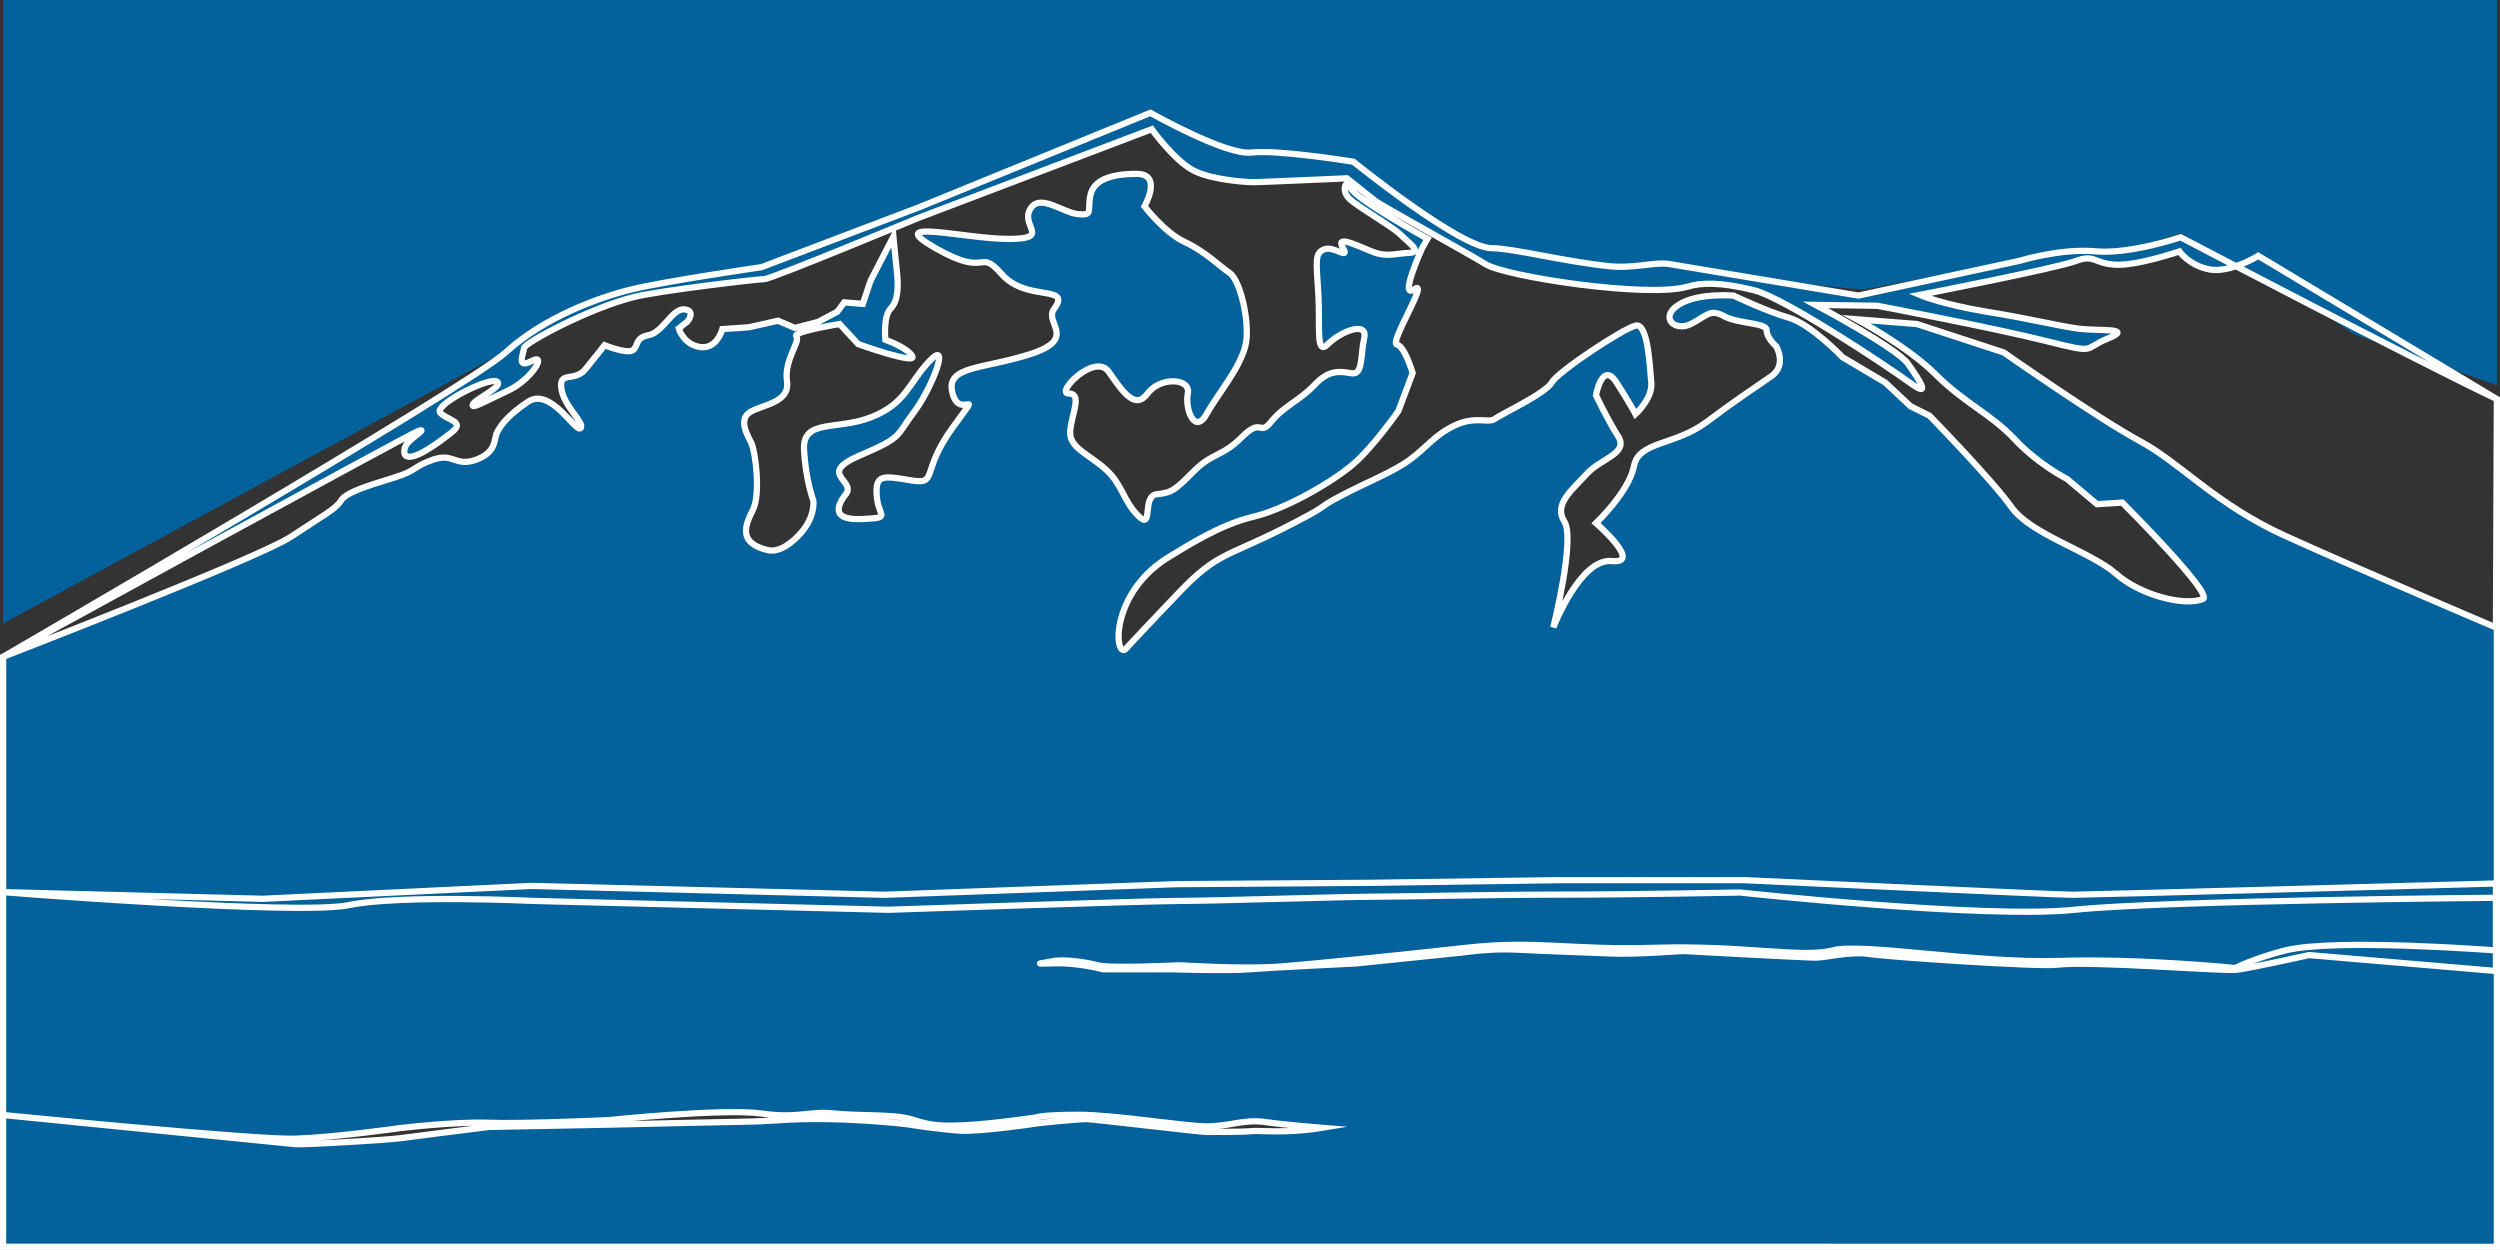
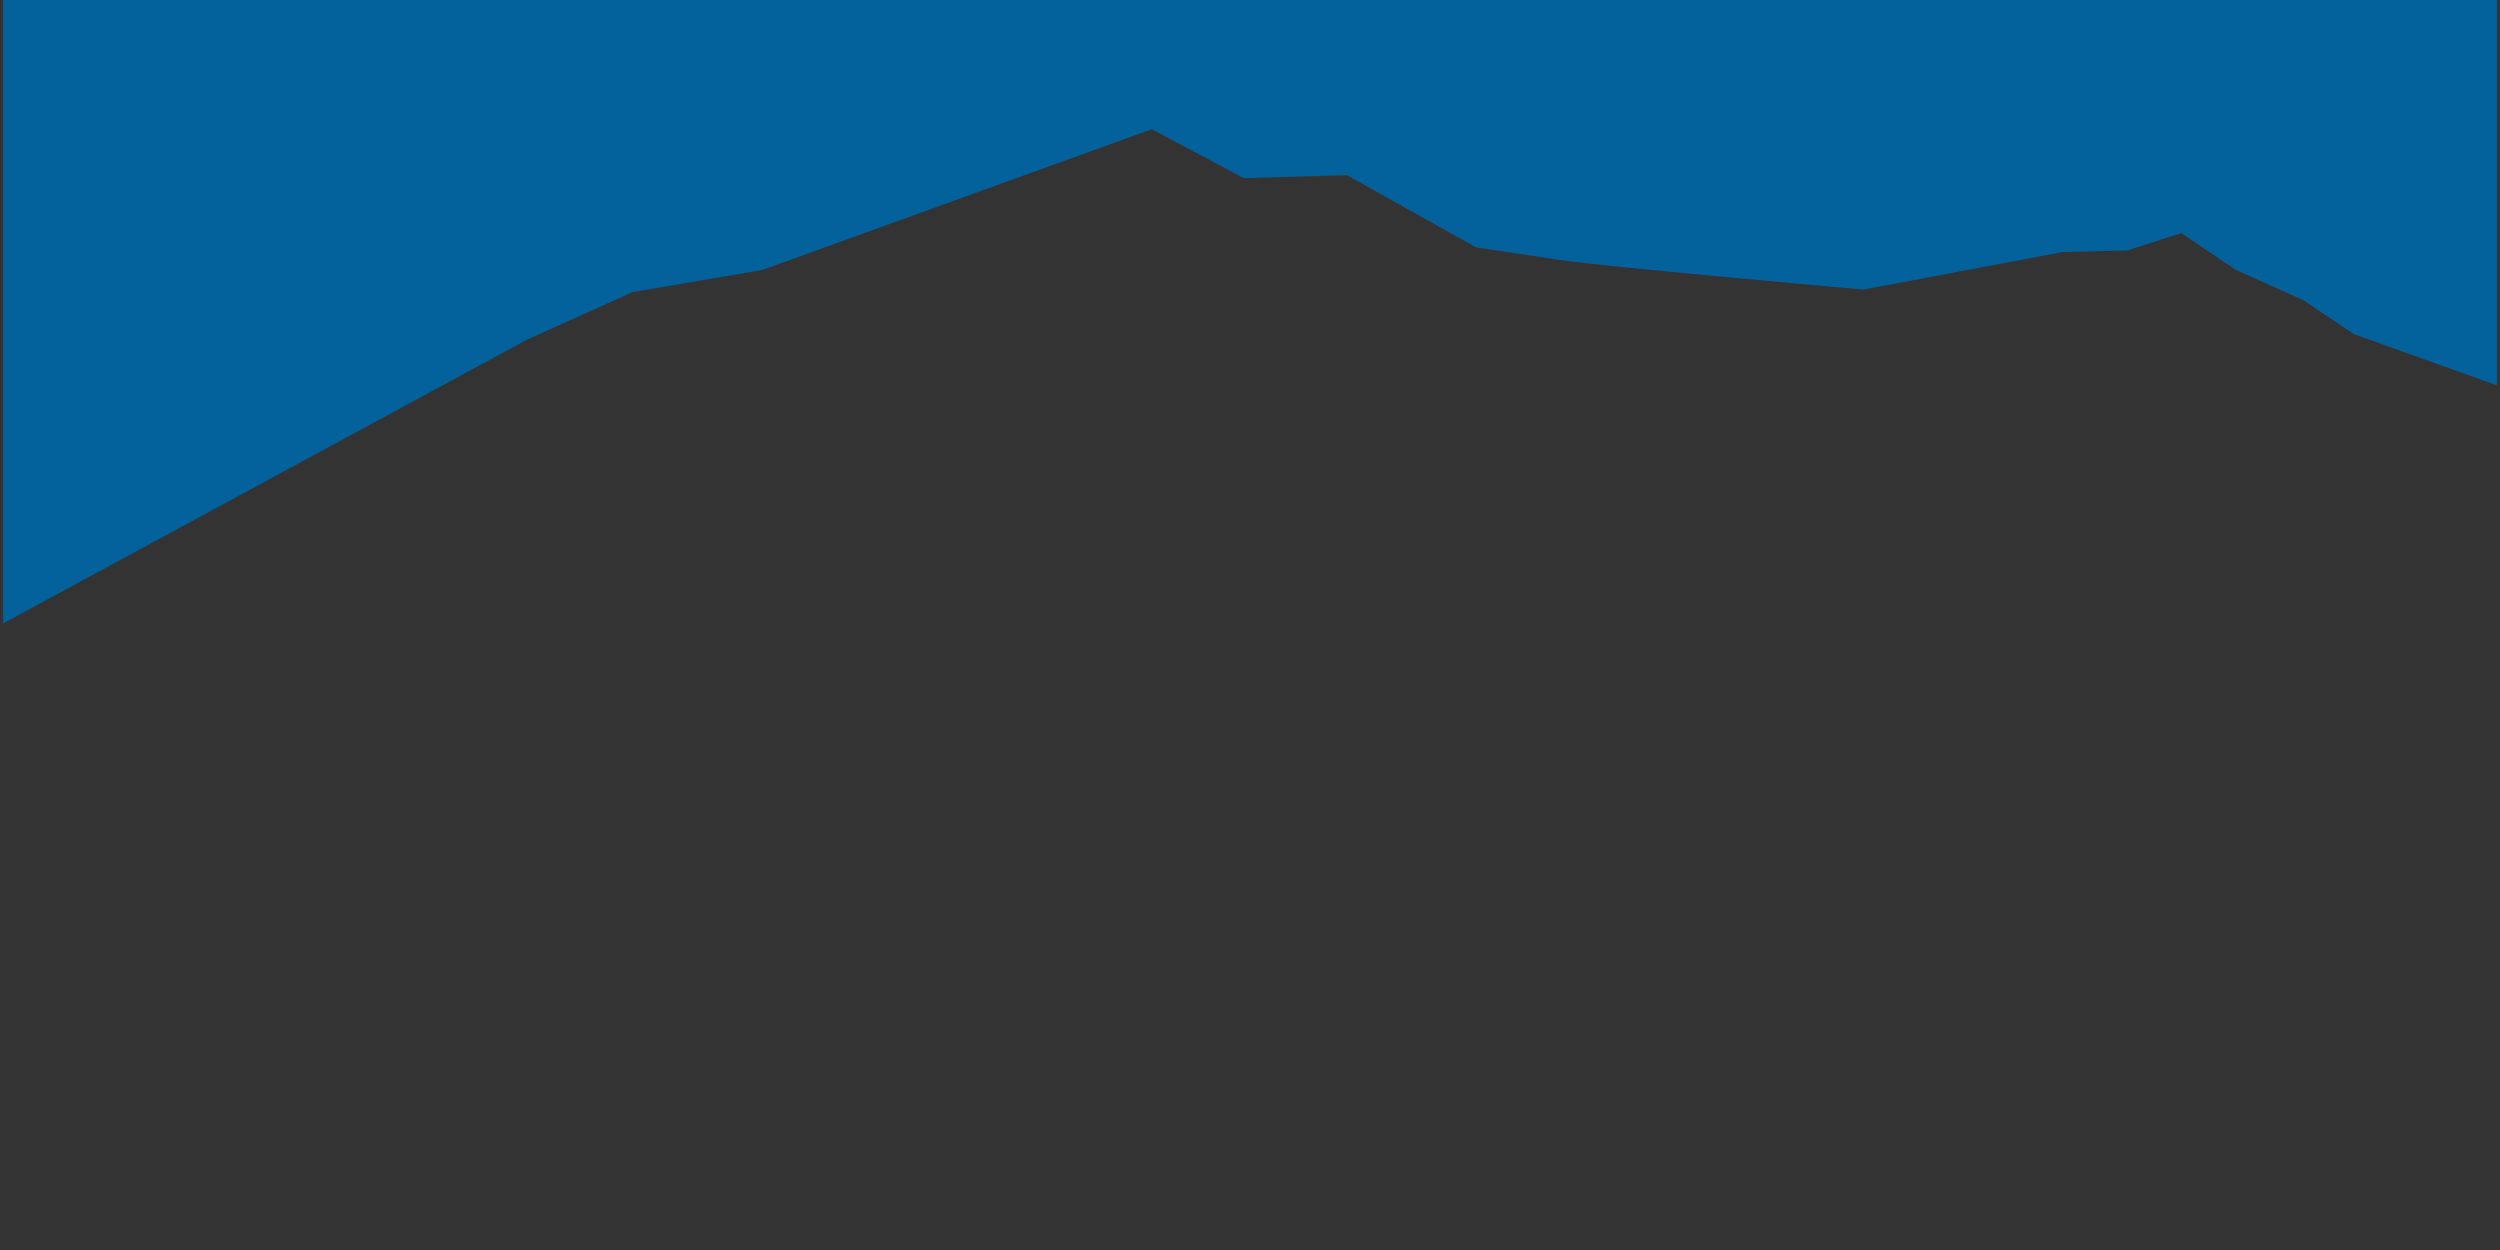
<svg xmlns="http://www.w3.org/2000/svg" id="Layer_2" data-name="Layer 2" viewBox="0 0 1203 601.5">
  <rect x="0" y="0" width="1203" height="601.5" fill="#333333" stroke="none" />
  <defs>
    <style>
      .cls-1, .cls-2 {
        fill: #03619c;
      }

      .cls-2 {
        stroke: #fff;
        stroke-miterlimit: 10;
        stroke-width: 3px;
      }
    </style>
  </defs>
  <g id="Layer_2-2" data-name="Layer 2">
    <path class="cls-1" d="M1201.5,185.41l-68.83-24.63-24.26-16.3-32.59-14.64-26.19-17.69-25.83,8.34-31.29,.8-95.85,18.06s-126.75-11.24-145.59-14.19c-9.56-1.5-40.73-6.08-40.73-6.08l-62.18-34.79-49.68,1.42-44.25-23.53-187.46,67.74-62.36,10.65-50.77,22.85L1.5,300V0H1201.5V185.41Z" />
-     <path class="cls-2" d="M1.5,316.05S225.01,186.35,243.27,169.62c18.25-16.73,44.32-26.38,60.84-30.42,15.36-3.76,62.36-10.65,62.36-10.65l76.05-28.9,111.04-45.35s36.5,20.62,48.67,19.1c12.17-1.52,49.03,4.42,49.03,4.42,0,0,51.36,41.6,66.57,41.6,9.9,0,35.2,6.51,56.74,8.7,11.55,1.17,22.07-2.16,28.44-1.1,18.25,3.04,91.26,15.21,91.26,15.21l77.57-16.73s19.77-6.08,36.5-4.56c16.73,1.52,40.97-6.77,40.97-6.77,0,0,112.91,59.21,152.18,77.88l-.44,109.89s-68-28.9-101.46-44.11c-33.46-15.21-50.19-34.98-69.97-45.63-19.77-10.65-65.4-42.59-65.4-42.59l-41.83-13.69-28.9-2.28s24.33,12.93,38.02,26.62c13.69,13.69,26.62,19.01,38.02,31.18,11.41,12.17,25.1,19.01,25.1,19.01l14.45,12.17,12.17-.76s44.24,44.16,38.78,46.39c-8.61,3.52-29.66-1.52-41.83-12.17-12.17-10.65-41.06-19.01-50.19-31.94-9.13-12.93-39.54-44.11-39.54-44.11l-9.13-4.56-12.17-11.4-20.53-12.17s-15.21-15.97-25.86-19.01c-10.65-3.04-26.62-10.65-26.62-10.65,0,0-17.49-1.52-26.62,4.56-9.13,6.08-1.52,12.93,6.08,9.13,7.6-3.8,9.13-7.6,15.97-3.8,6.84,3.8,20.53,3.04,20.53,6.84s4.56,7.6,4.56,7.6c0,0,5.32,9.13-2.28,14.45-7.6,5.32-15.97,10.65-31.18,22.05-15.21,11.41-32.7,9.13-34.98,21.29-2.28,12.17-18.25,27.38-18.25,27.38,0,0,22.81,19.77,7.6,18.25-15.21-1.52-28.14,31.95-28.14,31.95,0,0,10.65-42.6,5.32-50.96-5.32-8.37,3.8-15.21,10.65-22.81,6.84-7.6,20.53-9.89,15.21-18.25s-10.65-19.77-10.65-19.77c0,0,3.04-16.73,9.89-6.08,6.84,10.64,9.13,15.21,9.13,15.21,0,0,8.37-7.6,7.6-15.21-.76-7.61-1.52-28.9-7.6-27.38-6.08,1.52-37.26,22.06-40.3,27.38-3.04,5.32-24.33,15.21-27.38,17.49-3.04,2.28-9.13-1.52-19.01,3.04-9.89,4.56-13.69,10.65-22.05,16.73-8.37,6.08-20.53,10.65-33.46,17.49-12.93,6.84-2.64,3.04-28.32,15.97-25.68,12.93-31,11.41-48.49,29.66-17.49,18.25-26.62,28.14-26.62,28.14-5.33,3.09-6.94-27.88,21.73-44.96,8.52-5.08,23.9-15.11,39.87-18.92s38.02-16.73,47.91-25.1,22.05-25.86,22.05-25.86l6.84-18.25s-3.8-12.93-7.6-13.69,15.97-31.94,8.37-26.62,3.8-19.77,3.8-19.77l2.59-4.52s-35.33-19.5-37.02-24.59c-1.7-5.09-5.09,1.13-.57,5.37,4.52,4.24,20.63,13.28,24.59,17.24,3.96,3.96,10.74,8.48,4.24,8.76s-10.44,2.07-17.02-.28c-6.57-2.35-18.78-8.92-15.03-2.35,3.76,6.57-4.23-.94-8.92,.94s-3.76,5.63-2.82,21.6c.94,15.97-1.41,30.05,4.7,23.95,6.1-6.1,19.25-11.27,17.37-2.82s-.47,17.84-6.1,16.9c-5.63-.94-10.8-1.88-17.84,5.63-7.04,7.51-14.75,10.14-20.71,17.58-5.96,7.45-4.47-2.23-14.15,7.45-9.68,9.68-14.15,7.45-23.09,16.38-8.94,8.94-10.43,10.43-17.87,11.17-7.45,.74-1.49,17.87-8.94,10.43-7.45-7.45-7.45-14.89-15.64-22.34-8.19-7.45-17.87-10.43-17.13-18.62,.74-8.19,5.96-18.01-.74-17.94-6.7,.07,12.66-20.04,19.36-10.36,6.7,9.68,12.66,18.48,18.62,10.36,5.96-8.12,20.85-7.52,19.36,0-1.49,7.52,3.37,20.18,9.13,9.75,5.76-10.43,18.42-24.58,19.17-36.49s-3.72-28.3-8.19-31.28c-4.47-2.98-11.92-10.43-21.6-14.89-9.68-4.47-19.36-17.13-19.36-17.13,0,0,8.94-15.64-3.72-15.64s-20.85,2.98-22.34,10.43c-1.49,7.45,1.49,9.68-5.96,8.94-7.45-.74-18.62-10.43-23.09-2.23-4.47,8.19,10.43,14.15-10.43,14.15s-61.07-10.43-35,4.47c26.07,14.89,20.11-.74,32.02,12.66s33.8,4.62,24.98,16.62c-4.9,6.66,11.71,14.22-11.38,21.67-23.09,7.45-41.15,5.51-37.43,18.98,3.72,13.47,15.64-5.14,0,16.45-15.64,21.6-6.7,27.55-20.11,25.32-13.4-2.23-17.13-2.98-16.38,7.45,.74,10.43,7.45,10.43-6.7,11.17-14.15,.74-13.4-5.21-8.19-11.92,5.21-6.7-14.15-9.68,6.7-18.62,20.85-8.94,17.13-8.94,26.07-20.85,8.94-11.92,17.87-35.75,7.45-24.58s-11.17,20.11-27.55,26.81c-16.38,6.7-33.51,.74-32.77,15.64,.74,14.89,4.47,24.58,4.47,24.58,0,0,1.19,7.49-5.96,15.64-3.13,3.57-9.82,9.77-16.03,8.26-14.46-3.52-10.78-11.98-7.06-19.43s1.32-27.49-.74-32.02c-1.28-2.79-6.7-11.17-.74-14.89,5.96-3.72,19.36-4.47,17.87-14.89s6.7-19.36,4.47-21.6c-2.23-2.23,20.85-5.96,20.85-5.96l8.94,9.68s28.68,10.23,25.98,5.71c-2.45-4.11-12.9-7.82-12.9-7.82,0,0-1.17-11.3,2.55-15.02s3.72-11.17,2.98-17.87c-.74-6.7-1.68-16.77-1.68-16.77l-10.98,21.24-3.72,11.17-8.94-.74-3.36,4.52-9.21,4.89-11.23,2.88-8.06-3.46-14.11,3.17-12.67,.86s-2.59,9.79-10.65,8.64c-8.06-1.15-10.37-8.93-10.37-8.93l4.32-3.46s4.1-5.2-1.64-5.74-10.29,11.12-17.18,12.41-4.74,5.6-7.75,7.32-13.42-2.47-13.42-2.47c0,0-4.05,5.2-9.25,11.56-5.2,6.36-12.72,.58-11.56,9.25,1.16,8.67,11.56,16.77,9.25,19.08s-14.49-19.9-25.24-12.73c-10.75,7.17-13.61,12.18-15.05,15.05-1.43,2.87,0,9.31-10.03,12.9-10.03,3.58-10.75-3.58-20.78,0-10.03,3.58-7.17,5.02-18.63,8.6-11.46,3.58-23.05,6.89-25.54,11.03s-9.11,7.45-24.01,17.38C125.22,268.22,1.5,316.05,1.5,316.05v113.26s142.14,11.28,166.38,6.23c24.24-5.05,88.86-2.02,88.86-2.02l170.66,4.26s125.22-4.26,140.36-4.26,79.77-2.02,92.9-2.02,55.54-1.01,89.87-1.01,86.84-1.01,86.84-1.01c0,0,117.83,12.8,160.91,8.3,43.08-4.5,202.78-5.77,202.78-5.77v25.34s-77.56-5.99-101.42,0c-14.52,3.65-24.07,8.47-24.07,8.47,0,0-45.61-4.66-84.89-3.4-39.28,1.27-95.02-8.87-108.96-5.07-13.94,3.8-43.08-2.53-84.89-1.27-41.81,1.27-57.01-3.8-91.22,0-34.21,3.8-71.49,7.58-89.09,8.99-17.56,1.41-49.01-.57-49.01-.57,0,0-32.94,1.65-39.28,0-6.33-1.65-16.56-3.08-22.14-1.89s-9.95,1.21,1.59,.92c11.54-.29,23.09,2.9,23.09,2.9h33.84s26.67,.8,36.22,0c9.55-.8,51.75-2.84,51.75-2.84l50.95-5.23s13.37-2.03,25.35-1.44c20.18,1,36.36,1.44,46.88,1.91,10.52,.48,33.97-1.22,33.97-1.22,0,0,58.66,3.19,63.92,3.19s16.46-3.16,26.03-1.72c9.57,1.44,80.88,6.2,89.92,5.15,17.42-2.04,79.89,3.32,87.07,2.37s34.44-7.02,34.44-7.02l89.94,7.65v-42.1s-196.05,5.43-203.71,5.43-157.77-7.03-157.77-7.03h-89.43l-90.7,1.28-93.26,.64-140.53,5.11-169.91-4.26-129.41,6.2-124.85-3.21v107.25s121.4,12.05,140.57,11.41c19.16-.64,50.46-5.11,50.46-5.11,0,0,26.83-3.19,42.8-2.56s57.49-1.28,57.49-1.28c0,0,55.57-5.75,73.46-3.19,17.89,2.56,23-1.28,35.13,0,12.14,1.28,28.14,.22,37.05,2.76,6.03,1.72,9.58,3.62,24.27,2.98,14.69-.64,35.77-3.83,35.77-3.83,0,0,2.56-1.28,20.44-1.28s50.89,5.57,61.83,5.57,17.99-3.52,27.84-2.11c9.85,1.41,27.45,2.82,27.45,2.82-16.89,2.82-30.6,1.17-33.55,1.57s-18.45,.41-21.74,.41-54.94-6.21-58.19-6.21-22.38,1.81-24.19,2.17-26.56,3.85-35.74,3.45c-6.45-.28-22.64-2.48-24.55-2.89-2.21-.47-35.22-4.13-62.64-2.19-4.35,.31-13.54,.74-17.87,.74s-64.62,1.42-64.62,1.42l-57.58,1.08s-36.28,4.53-42.78,5.44c-6.5,.9-47.11,3.23-50.36,2.87-3.25-.36-140.75-14.05-140.75-14.05v63.44H1201.5V192.05l-114.81-68.94s-13.38,8.31-23.26,6.57c-9.88-1.74-14.71-8.69-14.71-8.69,0,0-20.34,6.97-30.8,6.39-10.46-.58-9.88-5.23-19.18-1.74-9.3,3.49-74.98,16.27-74.98,16.27,0,0,11.04,4.65,32.55,8.14,21.5,3.49,34.87,6.97,44.17,8.14,9.3,1.16,26.74-.58,13.95,4.65-12.79,5.23-4.65,7.56-30.22,1.16-25.57-6.39-80.79-16.86-80.79-16.86l-29.75-.43s39.25,20.8,44.52,28.41c5.27,7.62,11.72,16.99,.88,9.08-10.84-7.91-60.54-40.93-74.98-44.52-16.99-4.23-25.79-3.56-31.93-1.76-19.14,5.63-87.46-4.75-97.19-10.74-9.74-5.99-50.36-28.27-53.17-30.52-2.81-2.25-13.67-10.86-13.67-10.86,0,0-42.02,1.87-44.66,1.87s-18.99-.79-28.49-5.28c-9.5-4.48-20.75-20.22-20.75-20.22l-112.31,42.69s-70.83,29.45-74.11,29.45-50.21,5.51-62.77,8.62c-21.02,5.2-52.92,22.15-52.92,24.62s-4.1,10.26,3.69,6.15c7.79-4.1,0,9.03-11.49,14.36-11.49,5.33-17.64,9.03-16.82,6.56,.82-2.46,15.59-9.03,11.49-11.08-4.1-2.05-30.77,11.49-27.08,15.18,3.69,3.69,12.22,4.14,5.33,9.44-6.54,5.03-19.05,14.48-22.28,10.8-.5-.57-1.08-3.59,1.65-6.31,2.72-2.72,9.21-6.91,4.6-5.23S1.5,316.05,1.5,316.05Z" />
  </g>
</svg>